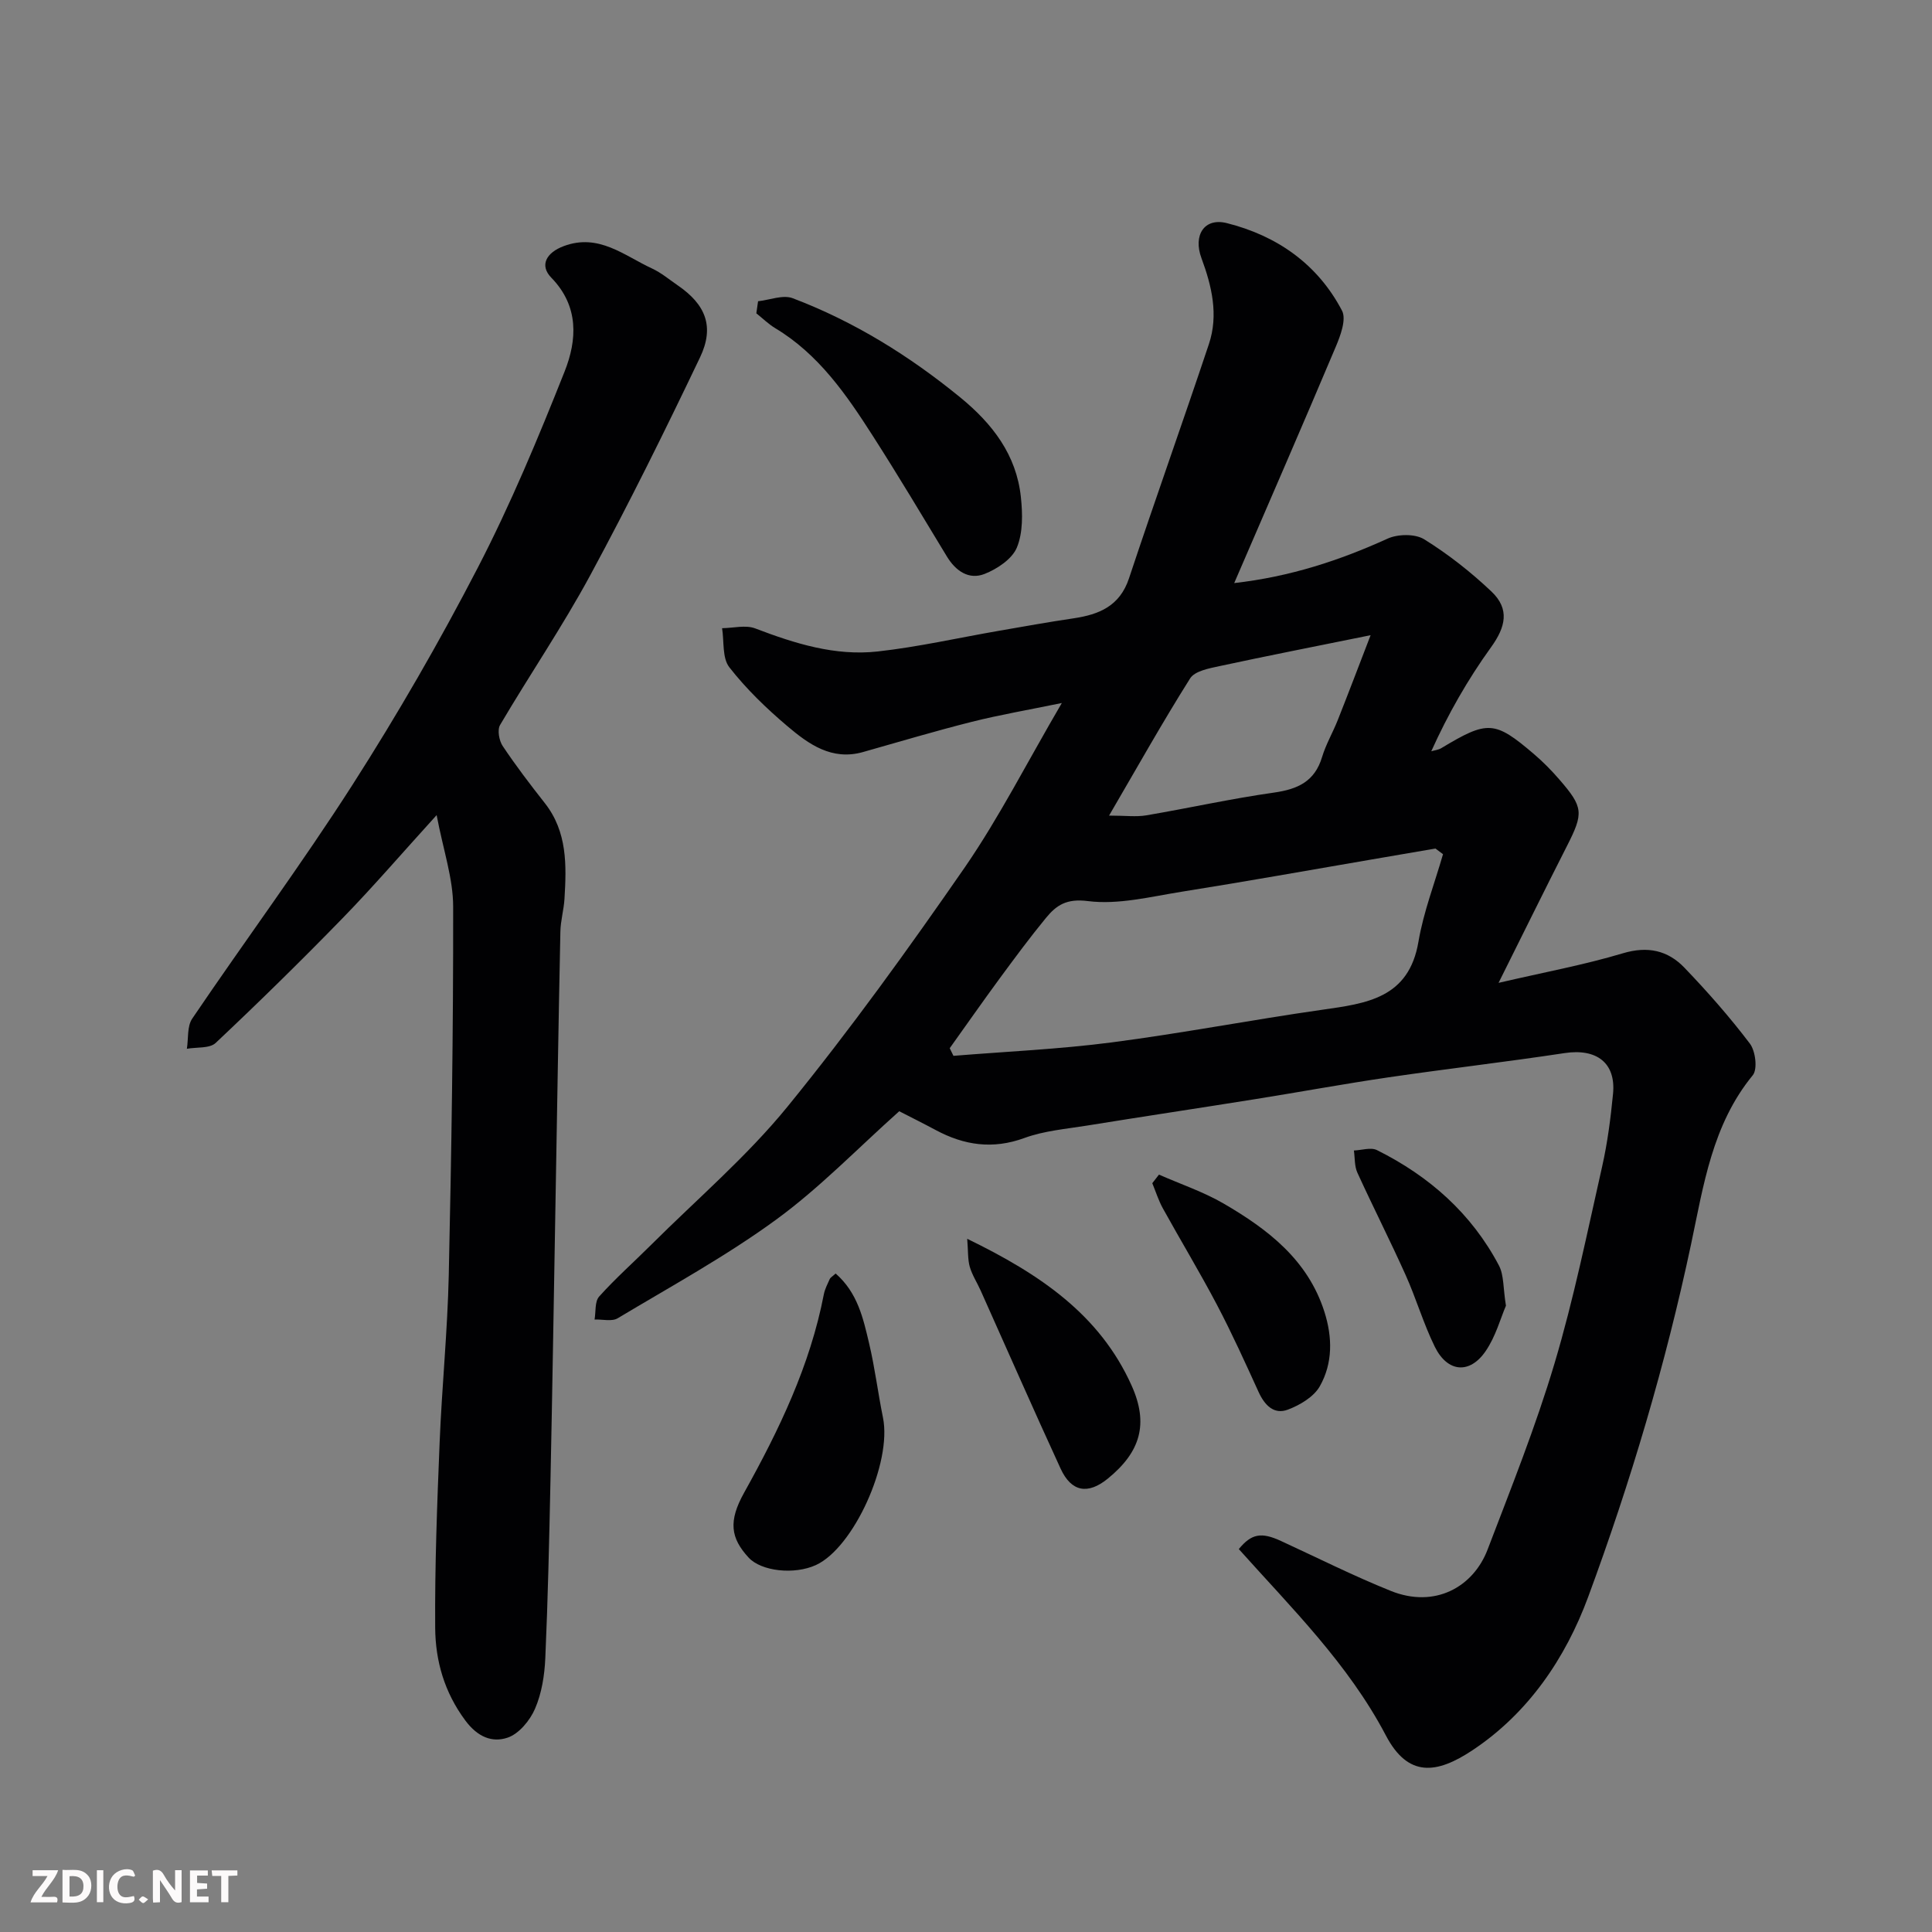
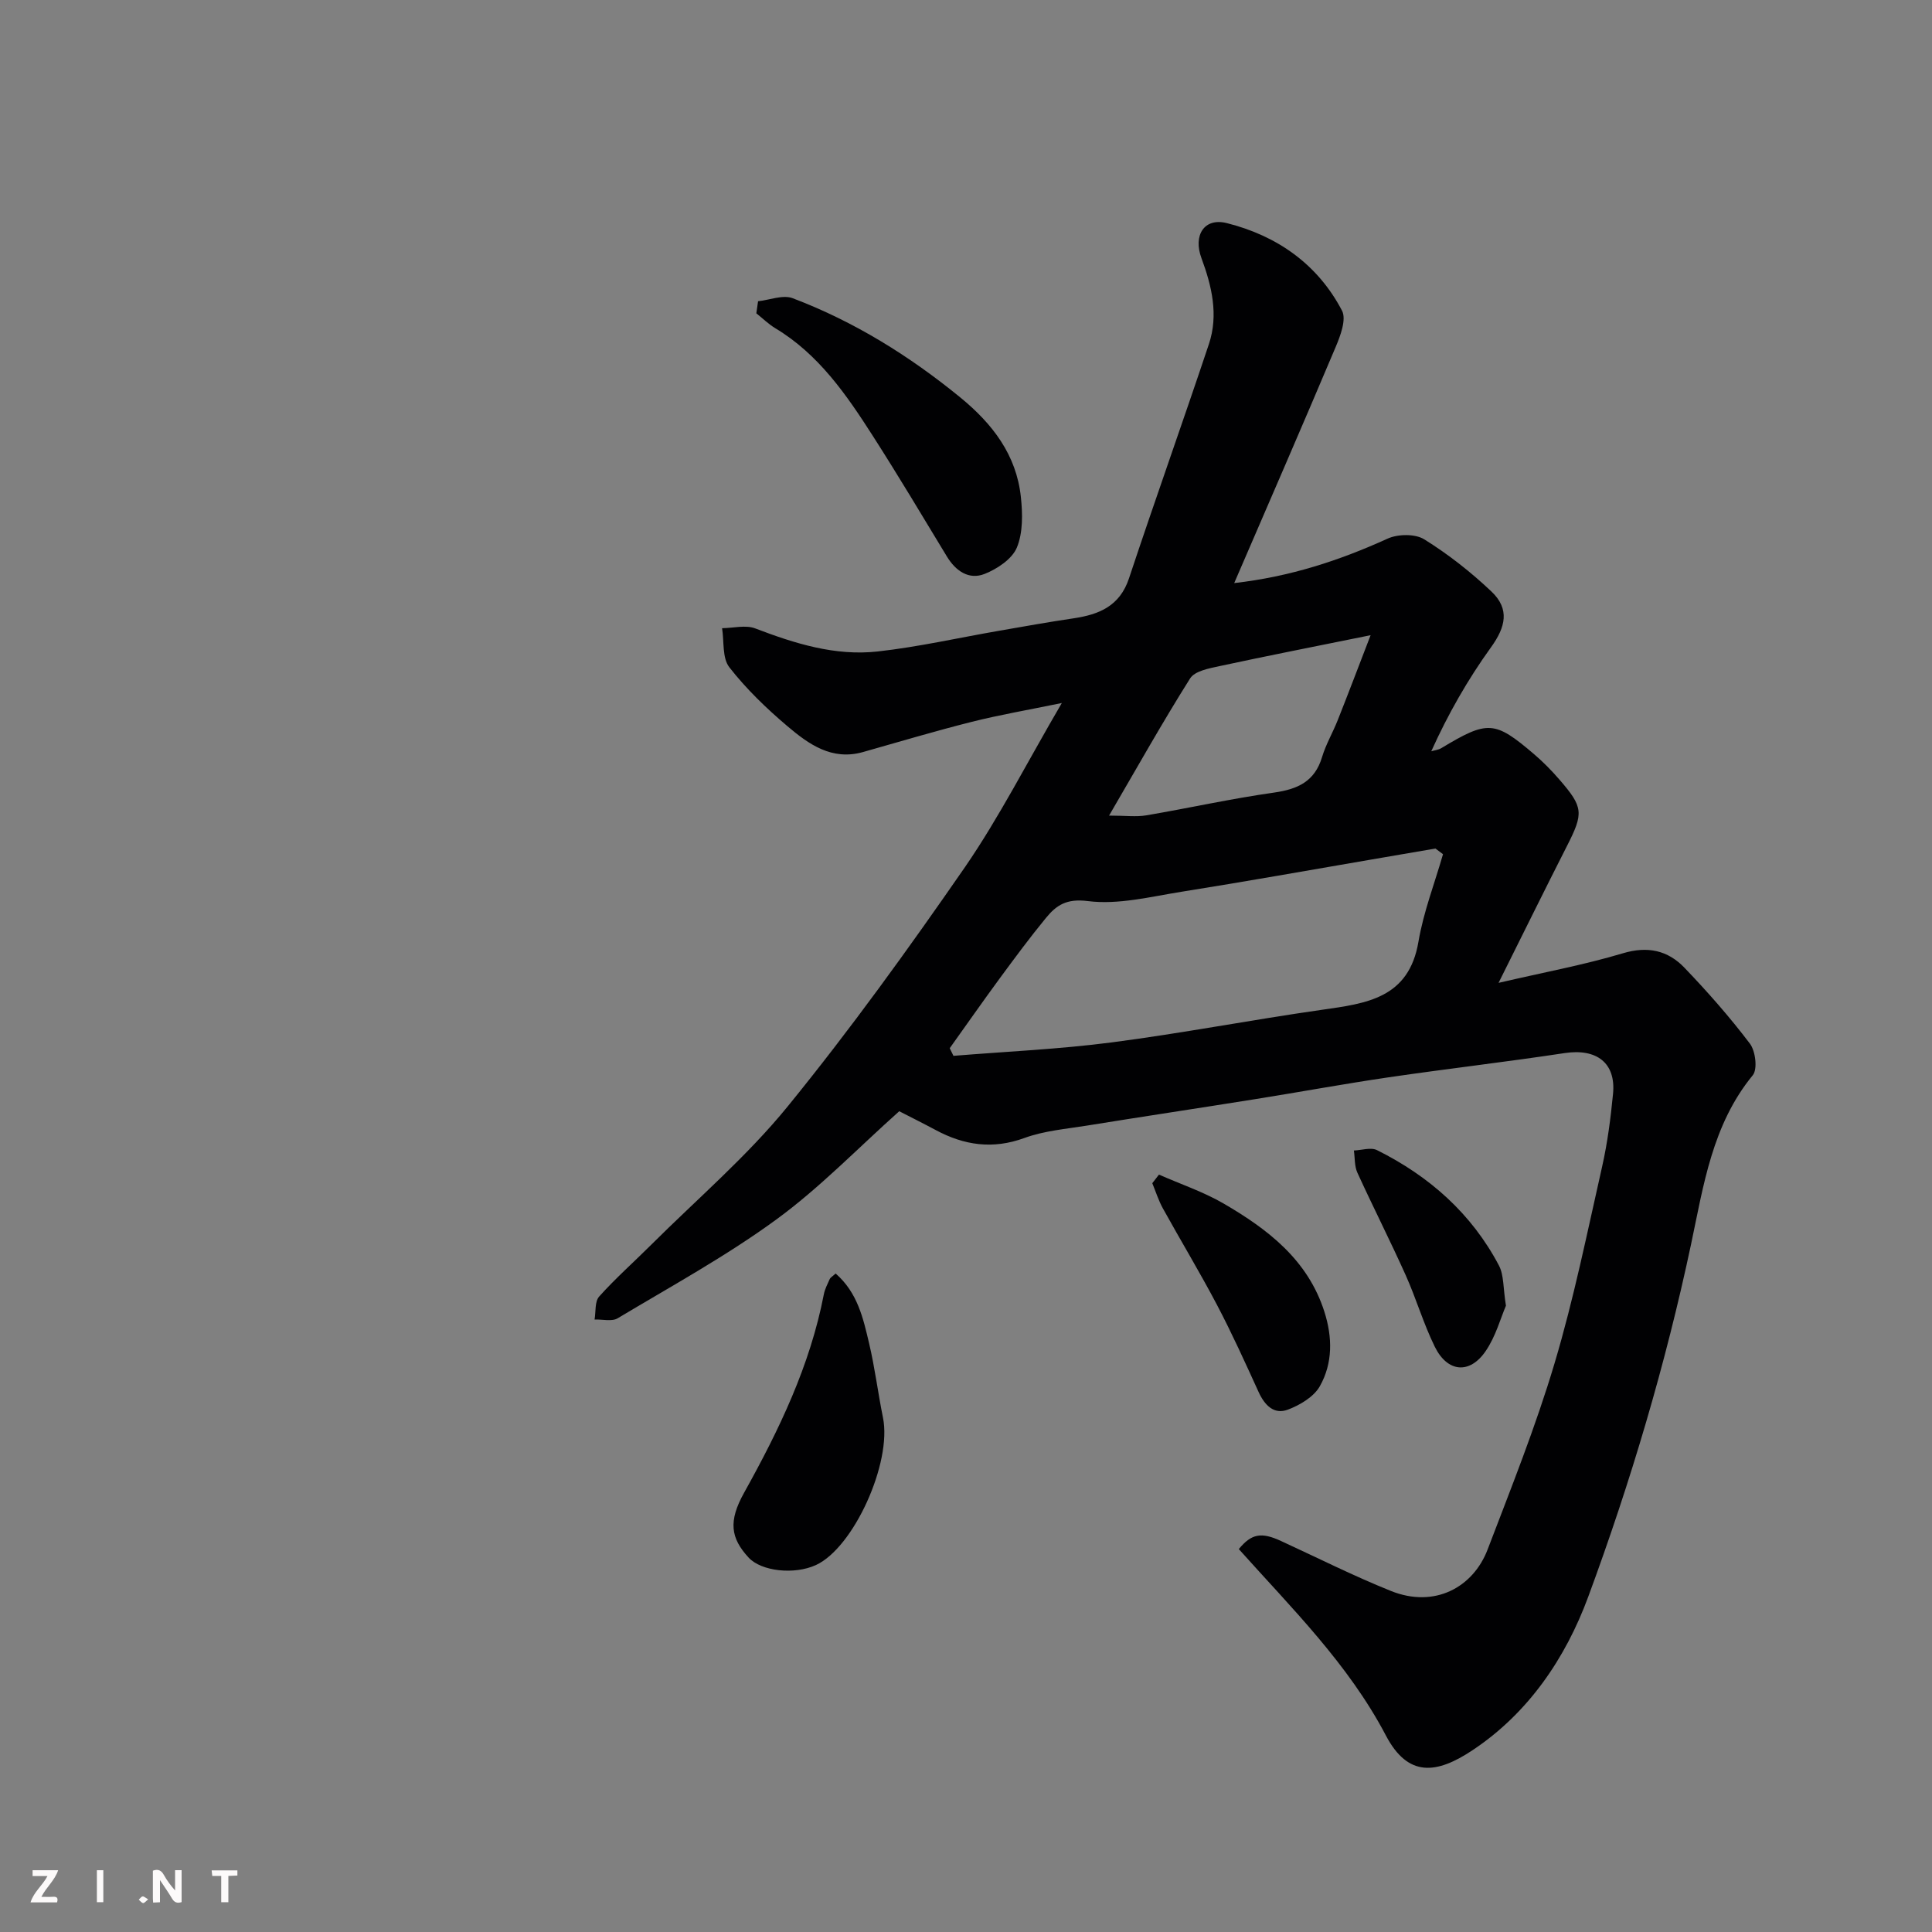
<svg xmlns="http://www.w3.org/2000/svg" enable-background="new 0 0 400 400" viewBox="0 0 400 400">
  <rect x="0" y="0" width="400" height="400" fill="#808080" stroke="none" />
  <path d="m219.84 145.55c-7.03 1.45-12.9 2.45-18.65 3.9-7.56 1.9-15.04 4.14-22.54 6.26-6.43 1.81-11.22-1.63-15.6-5.34-4.36-3.69-8.55-7.73-12.05-12.22-1.5-1.92-1.06-5.35-1.5-8.09 2.31-.02 4.87-.72 6.87.05 8.2 3.13 16.54 5.75 25.35 4.77 8.42-.94 16.73-2.83 25.09-4.28 5.15-.89 10.29-1.82 15.45-2.58 5.3-.79 9.58-2.53 11.49-8.29 5.38-16.21 11.13-32.29 16.54-48.49 2.02-6.04.6-12.02-1.54-17.79-1.76-4.73.56-8.43 5.24-7.26 10.4 2.61 18.82 8.5 23.86 18.13.94 1.8-.32 5.17-1.31 7.51-6.83 16.19-13.85 32.29-21.01 48.89 11.59-1.32 21.81-4.68 31.75-9.2 2.13-.97 5.7-1.03 7.59.14 4.97 3.09 9.67 6.78 13.93 10.82 3.82 3.63 2.92 7.35-.1 11.53-4.81 6.67-8.91 13.85-12.37 21.53.7-.21 1.47-.28 2.07-.64 9.6-5.78 11.03-5.73 19.14 1.18 1.9 1.62 3.67 3.41 5.3 5.3 5.01 5.77 5.05 6.96 1.57 13.8-4.58 9.01-9.04 18.07-14.15 28.31 9.45-2.2 17.72-3.72 25.73-6.12 5.17-1.55 9.33-.59 12.76 2.99 4.78 4.98 9.37 10.2 13.54 15.7 1.17 1.54 1.63 5.31.6 6.56-8.39 10.22-10.19 22.79-12.77 34.97-5.28 24.89-12.51 49.22-21.3 73.02-4.7 12.72-12.4 24.07-23.93 31.74-7.42 4.94-13.36 5.73-17.97-3.06-7.77-14.79-19.5-26.34-30.44-38.57 2.63-3.2 4.66-3.56 8.75-1.67 7.55 3.48 15.01 7.23 22.72 10.33 9.12 3.67 17.07-.79 20.04-8.56 4.87-12.75 9.96-25.46 13.85-38.52 4-13.39 6.78-27.15 9.87-40.8 1.11-4.93 1.76-9.99 2.25-15.03.63-6.42-3.41-9.44-10.02-8.44-12.13 1.84-24.32 3.24-36.46 5.02-9.21 1.35-18.36 3.04-27.56 4.51-11.62 1.86-23.25 3.6-34.87 5.48-4.34.7-8.85 1.07-12.93 2.56-6.57 2.41-12.49 1.53-18.4-1.64-2.59-1.39-5.21-2.69-7.54-3.89-8.61 7.68-16.47 15.86-25.5 22.45-10.37 7.57-21.74 13.79-32.79 20.41-1.21.73-3.18.2-4.79.26.28-1.62.02-3.72.95-4.76 3.38-3.77 7.2-7.15 10.79-10.73 9.49-9.46 19.8-18.26 28.22-28.6 12.99-15.95 25.05-32.7 36.76-49.62 7.09-10.32 12.8-21.59 20.02-33.93zm78.92 31.3c-.52-.39-1.04-.78-1.57-1.17-4.49.77-8.97 1.55-13.46 2.31-13.02 2.23-26.02 4.56-39.06 6.63-6.46 1.03-13.14 2.74-19.44 1.94-4.43-.56-6.51.85-8.68 3.49-3.32 4.04-6.43 8.25-9.53 12.46-3.52 4.79-6.93 9.67-10.39 14.51.26.53.52 1.05.77 1.58 10.92-.89 21.9-1.37 32.75-2.78 14.56-1.89 29-4.68 43.53-6.75 9.21-1.32 18.02-2.35 20-14.13 1.05-6.15 3.35-12.07 5.08-18.09zm-69.14-7.99c3.4 0 5.6.3 7.7-.05 8.82-1.5 17.58-3.46 26.43-4.71 4.92-.7 8.45-2.29 9.97-7.36.79-2.63 2.22-5.06 3.24-7.63 2.17-5.47 4.26-10.98 6.81-17.6-11.36 2.31-21.36 4.26-31.32 6.41-2.14.46-5.09 1.01-6.05 2.54-5.72 9.07-10.96 18.43-16.78 28.4z" fill="#010103" />
-   <path d="m90.4 168.76c-7.25 7.98-13.16 14.86-19.48 21.35-8.56 8.8-17.33 17.4-26.27 25.82-1.25 1.18-3.94.84-5.96 1.21.34-2.11.02-4.65 1.11-6.25 10.98-16.21 22.66-31.97 33.21-48.45 9.31-14.55 17.98-29.58 25.92-44.92 6.79-13.12 12.5-26.84 17.96-40.59 2.59-6.51 3.03-13.52-2.75-19.44-2.5-2.57-1.02-5.2 2.59-6.54 7.25-2.7 12.5 1.98 18.27 4.64 1.9.88 3.56 2.28 5.3 3.48 5.8 3.97 7.68 8.55 4.63 14.93-7.25 15.19-14.72 30.29-22.72 45.09-5.73 10.6-12.55 20.61-18.67 31-.61 1.03-.21 3.25.54 4.37 2.72 4.07 5.7 7.98 8.73 11.83 4.67 5.95 4.48 12.86 4.06 19.81-.14 2.28-.81 4.53-.85 6.81-.4 19.26-.7 38.53-1.04 57.8-.33 18.6-.62 37.2-1.01 55.8-.26 12.27-.53 24.54-1.07 36.8-.16 3.54-.74 7.26-2.13 10.47-1.05 2.43-3.33 5.19-5.67 5.98-3.19 1.08-6.2-.11-8.76-3.55-4.35-5.86-6.19-12.34-6.24-19.19-.09-12.78.4-25.58.92-38.36.47-11.54 1.63-23.06 1.89-34.61.56-25.43.95-50.86.91-76.29.01-5.87-2.04-11.72-3.42-19z" fill="#010103" />
  <path d="m156.95 62.37c2.4-.26 5.14-1.39 7.16-.63 12.74 4.83 24.2 11.95 34.75 20.58 6.62 5.42 11.58 11.86 12.5 20.58.37 3.47.45 7.38-.83 10.47-.99 2.38-4.08 4.43-6.69 5.46-3.24 1.27-5.97-.6-7.8-3.62-5.06-8.35-10.06-16.74-15.33-24.96-5.47-8.54-11.21-16.9-20.2-22.3-1.41-.85-2.62-2.05-3.92-3.08.11-.84.24-1.67.36-2.5z" fill="#010103" />
  <path d="m173.01 263.67c4.57 3.99 5.71 9.31 6.93 14.46 1.2 5.07 1.83 10.26 2.87 15.37 1.9 9.32-6.07 26.95-13.89 30.53-4.49 2.05-11.31 1.29-13.93-1.55-3.74-4.06-4.22-7.53-.93-13.43 7.25-13.02 13.66-26.32 16.51-41.09.21-1.08.76-2.11 1.21-3.13.11-.29.46-.47 1.23-1.16z" fill="#010103" />
-   <path d="m200.25 256.48c15.06 7.32 27.45 15.7 34.04 30.39 3.57 7.94 1.82 13.77-4.94 19.27-4.11 3.34-7.53 2.77-9.76-2.07-5.64-12.25-11.05-24.6-16.57-36.91-.73-1.63-1.75-3.18-2.24-4.88-.43-1.52-.32-3.19-.53-5.8z" fill="#010103" />
  <path d="m239.95 243.19c4.49 1.98 9.21 3.56 13.42 6.01 9.13 5.32 17.4 11.63 20.83 22.38 1.69 5.3 1.75 10.65-.94 15.42-1.24 2.2-4.12 3.91-6.62 4.85-2.89 1.09-4.81-.92-6.06-3.65-2.76-6.05-5.5-12.11-8.59-17.99-3.56-6.77-7.52-13.32-11.22-20.01-.91-1.65-1.48-3.48-2.2-5.23.46-.59.92-1.18 1.38-1.78z" fill="#010103" />
  <path d="m311.79 270.33c-1.1 2.54-2.11 6.37-4.22 9.43-3.31 4.81-7.89 4.37-10.5-.91-2.36-4.79-3.86-10-6.06-14.89-3.2-7.12-6.74-14.08-9.98-21.17-.62-1.36-.5-3.05-.72-4.59 1.61-.06 3.51-.71 4.78-.08 10.82 5.39 19.58 13.12 25.26 23.91 1.04 2 .84 4.65 1.44 8.3z" fill="#010103" />
  <g fill="#fcfafa">
    <path d="m37.59 393.81c-.92.31-1.52.05-2-.78-.7-1.2-1.52-2.34-2.47-3.78v4.59c-.55.03-.95.05-1.41.07-.03-.37-.06-.64-.06-.91 0-1.91 0-3.81 0-5.7 1.13-.41 1.77-.03 2.29.91.62 1.11 1.38 2.14 2.31 3.19v-4.2h1.35v6.61z" />
-     <path d="m12.94 393.88v-6.75c1.9.19 3.93-.54 5.37 1.29.8 1.01.78 2.88.03 3.97-1.37 1.97-3.4 1.51-5.4 1.49m1.45-1.22c2.04.12 2.92-.58 2.89-2.21-.03-1.51-.98-2.19-2.89-2z" />
    <path d="m11.81 393.87h-5.49c.68-2.18 2.47-3.48 3.51-5.45h-3.08v-1.21h5.29c-.71 2.13-2.44 3.48-3.47 5.51.86 0 1.63.04 2.39-.01.79-.05 1.14.21.85 1.16" />
-     <path d="m39.33 393.86v-6.61h3.7v1.07h-2.22v1.52c.68.04 1.34.09 2.07.13v1.07c-.72.05-1.38.09-2.1.14v1.48h2.4v1.19h-3.84z" />
-     <path d="m27.71 388.56c-1.15-.3-2.46-.61-3.1.64-.37.73-.41 1.93-.06 2.67.63 1.35 1.99.93 3.17.68.35.94-.01 1.32-.93 1.46-1.62.25-3.05-.27-3.76-1.48-.73-1.24-.6-3.03.31-4.17.88-1.11 2.71-1.7 4-1.16.32.13.44.74.65 1.12-.1.08-.19.16-.28.24" />
    <path d="m49.15 387.24v1.07c-.59.02-1.17.05-1.87.08v5.44h-1.48v-5.44h-1.85c-.05-.4-.08-.73-.13-1.15z" />
    <path d="m20.06 387.21h1.33v6.62h-1.33z" />
    <path d="m30.68 393.25c-.49.38-.8.79-1.05.76-.32-.05-.6-.45-.9-.7.26-.24.51-.64.8-.67.29-.04.62.3 1.15.61" />
  </g>
</svg>